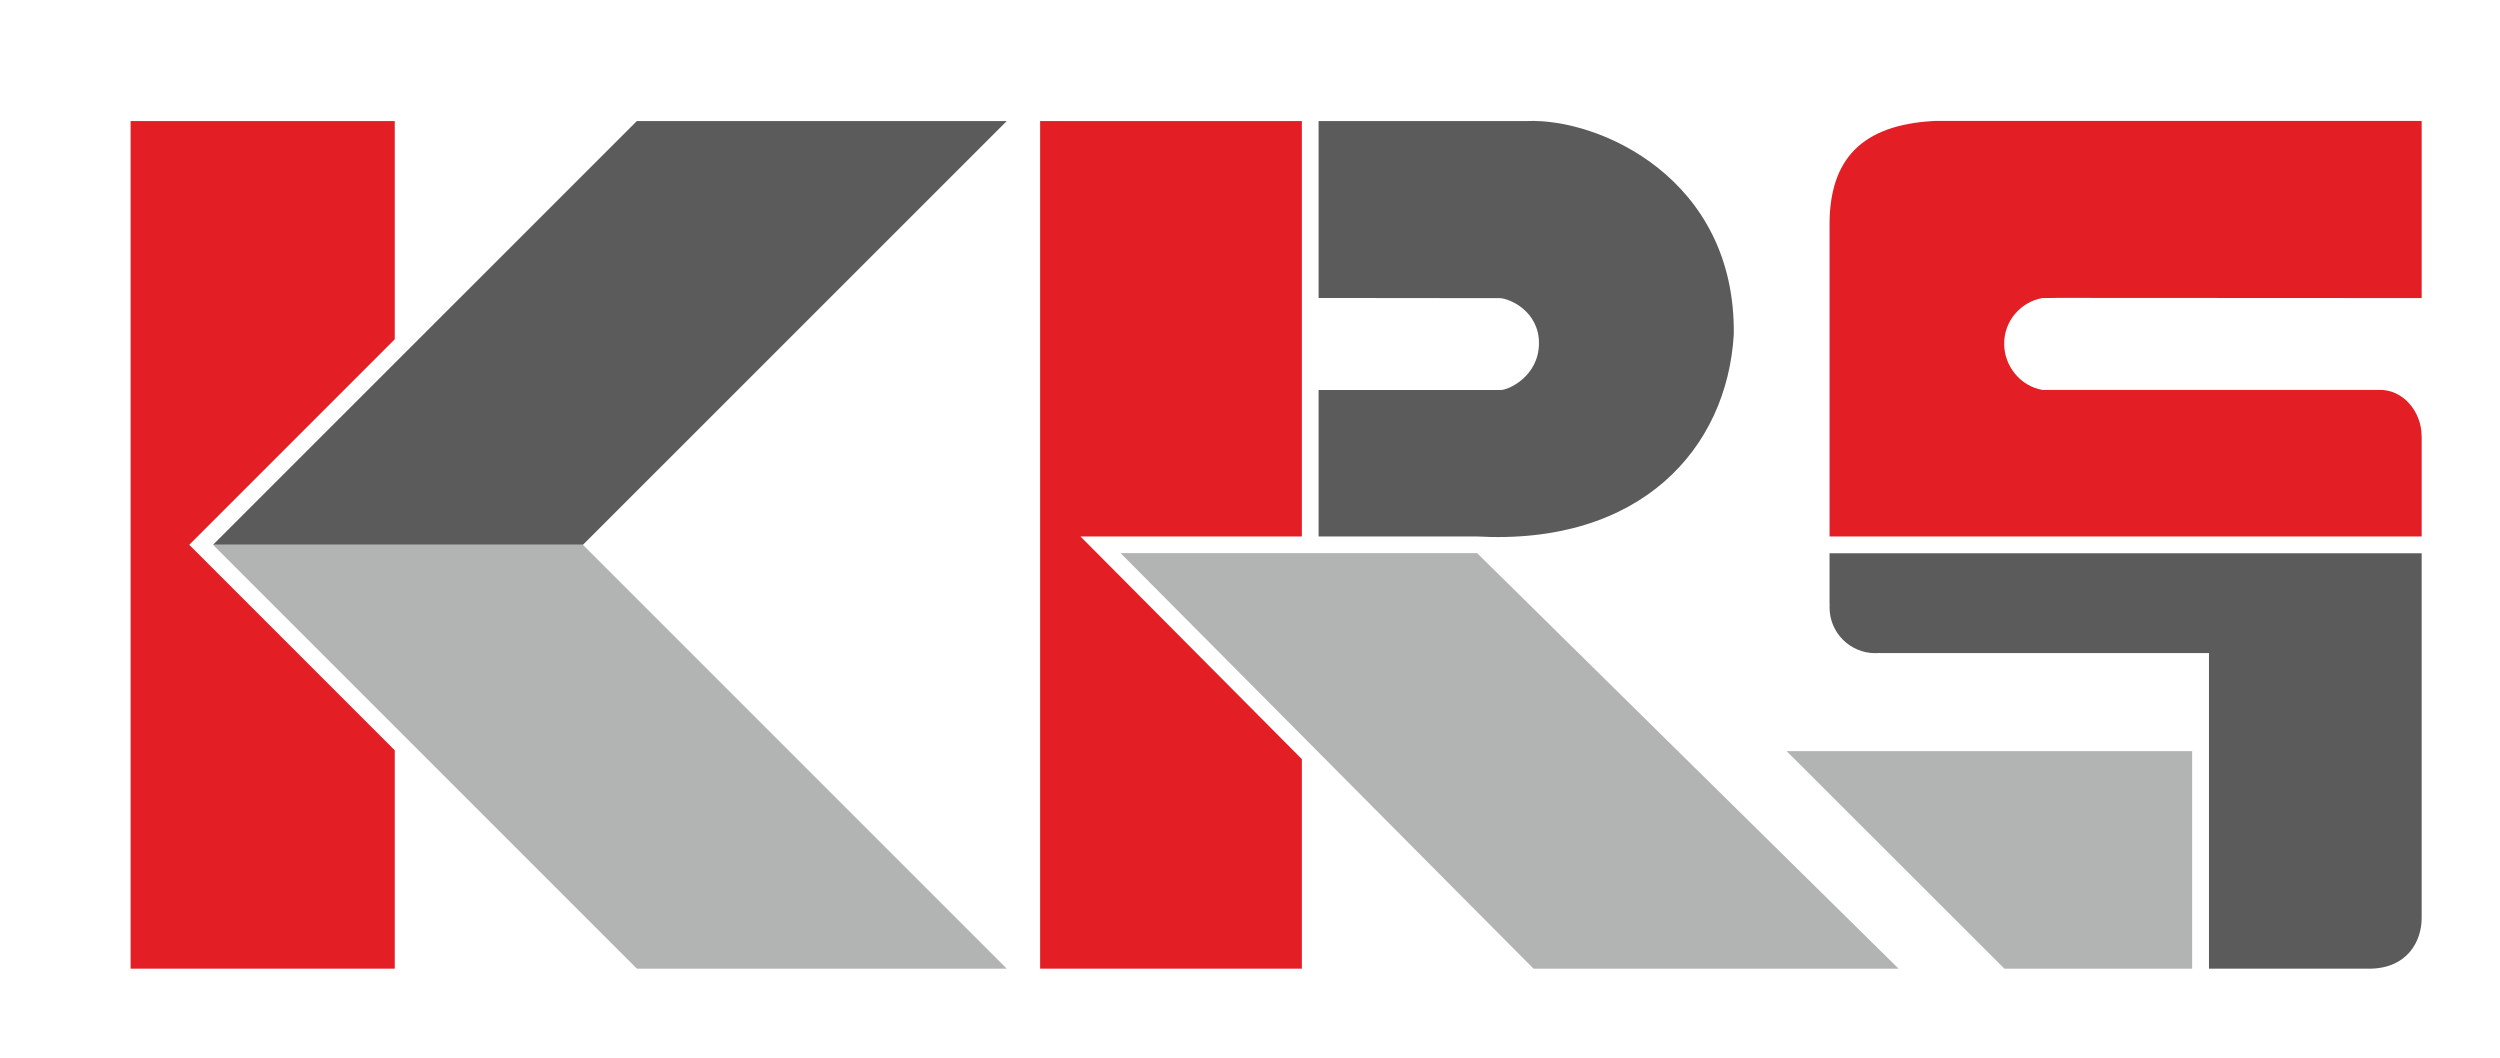
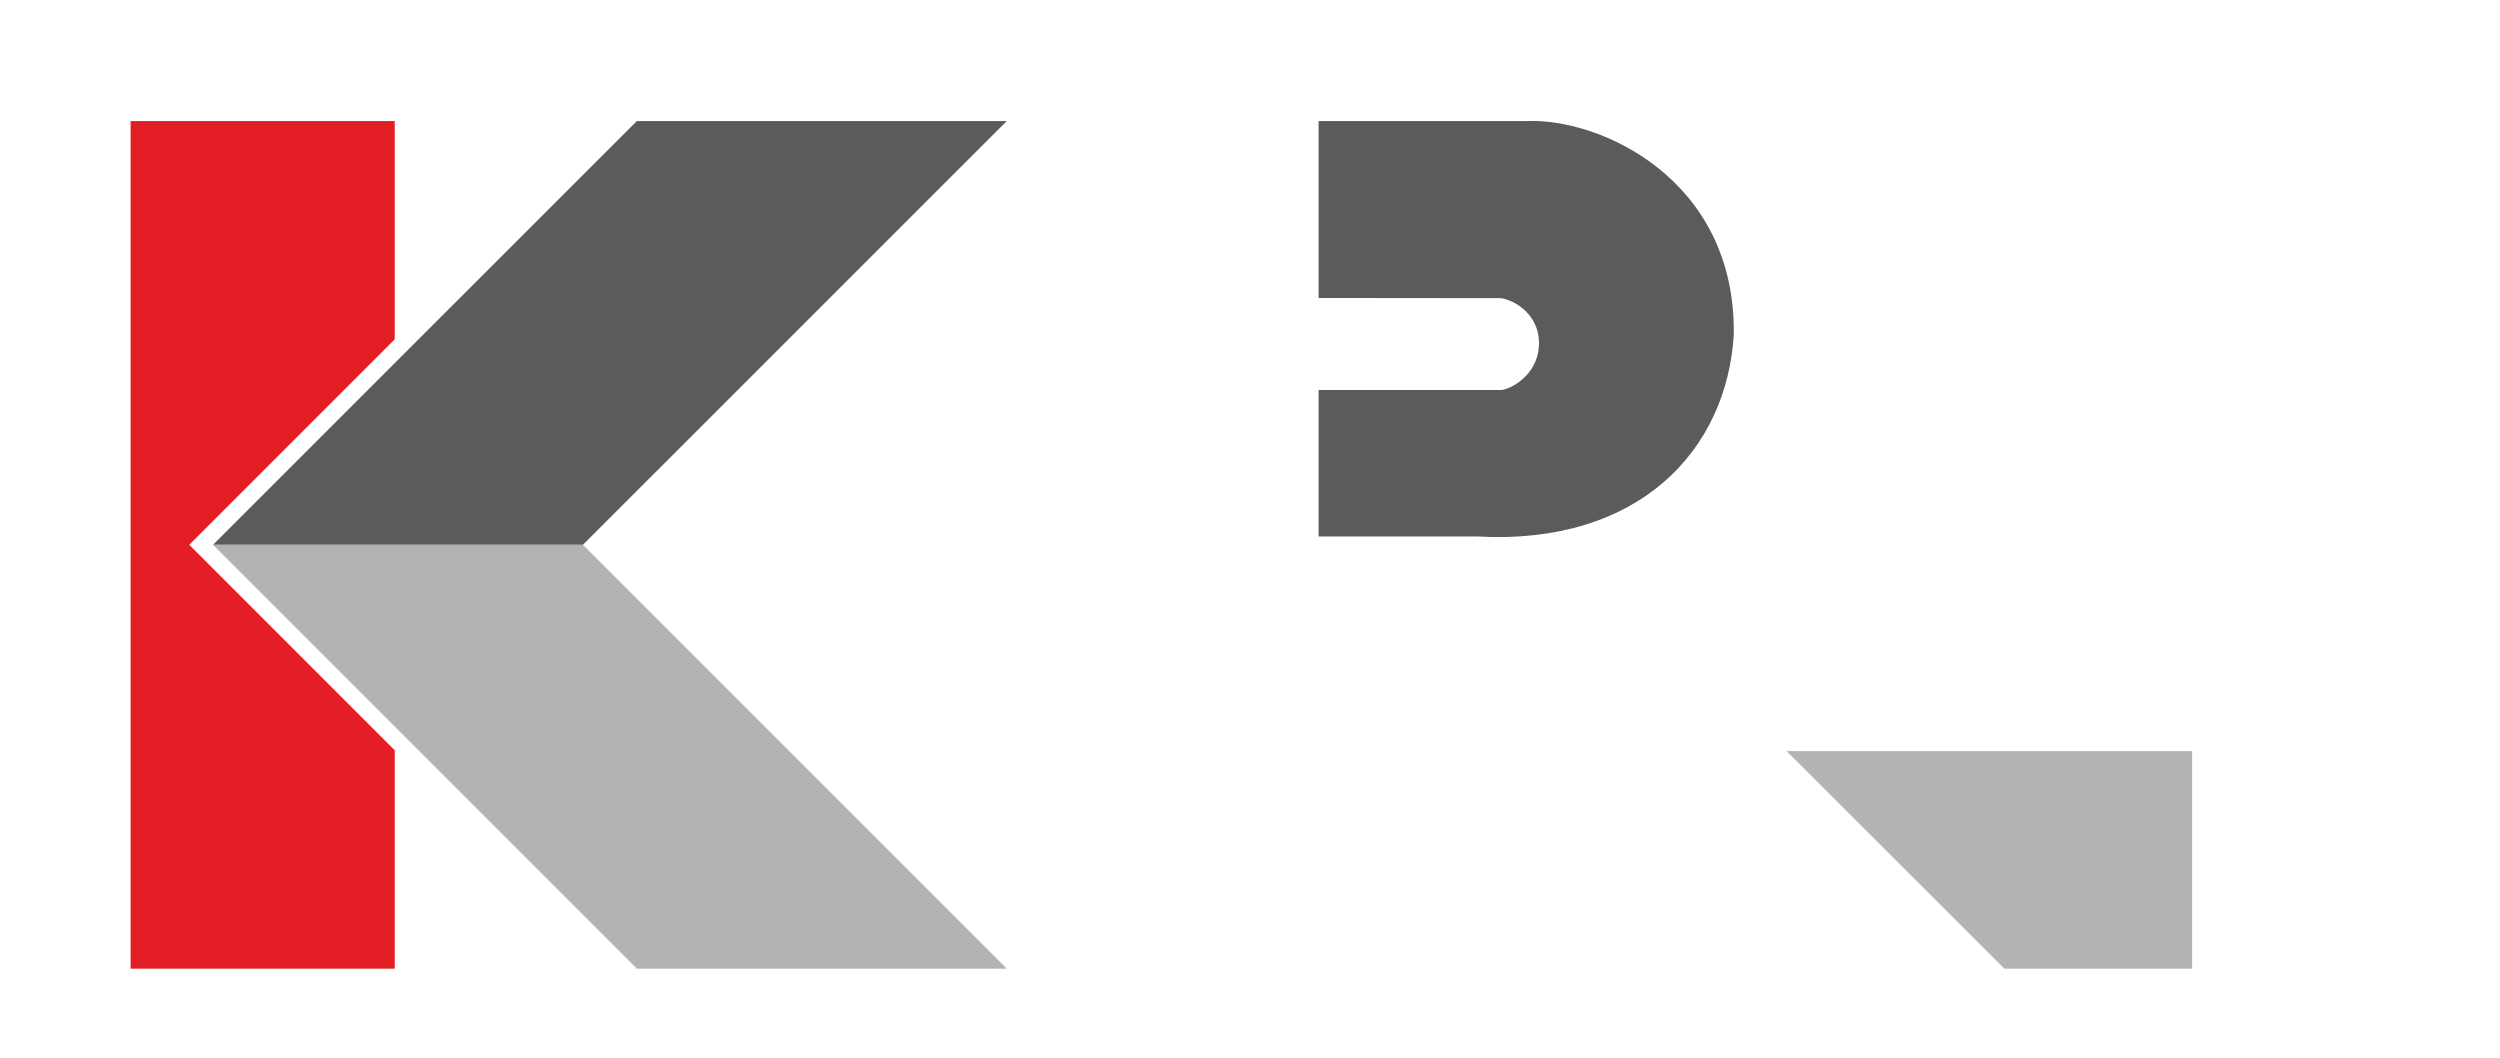
<svg xmlns="http://www.w3.org/2000/svg" xmlns:ns1="http://sodipodi.sourceforge.net/DTD/sodipodi-0.dtd" xmlns:ns2="http://www.inkscape.org/namespaces/inkscape" xml:space="preserve" width="260mm" height="110mm" version="1.1" style="clip-rule:evenodd;fill-rule:evenodd;image-rendering:optimizeQuality;shape-rendering:geometricPrecision;text-rendering:geometricPrecision" viewBox="0 0 26000.001 11000" id="svg38" ns1:docname="Logo_KRS.svg" ns2:version="1.1.2 (0a00cf5339, 2022-02-04)">
  <ns1:namedview pagecolor="#ffffff" bordercolor="#666666" borderopacity="1" objecttolerance="10" gridtolerance="10" guidetolerance="10" ns2:pageopacity="0" ns2:pageshadow="2" ns2:window-width="1920" ns2:window-height="958" id="namedview40" showgrid="false" ns2:zoom="0.29734127" ns2:cx="559.96263" ns2:cy="398.53196" ns2:window-x="0" ns2:window-y="0" ns2:window-maximized="1" ns2:current-layer="Ebene_x0020_1" ns2:pagecheckerboard="0" ns2:document-units="mm" />
  <defs id="defs4">
    <style type="text/css" id="style2">
   
    .fil1 {fill:#5B5B5B}
    .fil6 {fill:#B2B3B3}
    .fil5 {fill:#E31E24}
    .fil0 {fill:#5B5B5B;fill-rule:nonzero}
    .fil2 {fill:#B2B3B3;fill-rule:nonzero}
    .fil3 {fill:#E31E24;fill-rule:nonzero}
    .fil4 {fill:#FEFEFE;fill-rule:nonzero}
   
  </style>
    <filter id="f3" x="0" y="0" width="200%" height="200%">
      <feOffset result="offOut" in="SourceAlpha" dx="200" dy="200" />
      <feGaussianBlur result="blurOut" in="offOut" stdDeviation="400" />
      <feBlend in="SourceGraphic" in2="blurOut" mode="normal" />
    </filter>
  </defs>
  <g id="Ebene_x0020_1" transform="translate(-1779.661,-3481.08)" ns2:label="Ebene 1" ns2:groupmode="layer">
    <path class="fil0" d="m 15293,4540 h 2168 c 752,-32 2172,599 2150,2221 -71,1187 -969,2196 -2680,2099 H 15293 V 7337 h 1896 c 80,0 391,-142 396,-481 4,-339 -310,-474 -409,-474 l -1883,-2 z" id="path7" ns2:connector-curvature="0" style="fill:#5b5b5b;fill-rule:nonzero" filter="url(#f3)" />
    <polygon class="fil0" points="3795,8947 7642,8947 12050,4540 8203,4540 " id="polygon21" style="fill:#5b5b5b;fill-rule:nonzero" filter="url(#f3)" />
    <polygon class="fil2" points="8203,13355 12050,13355 7642,8947 3795,8947 " id="polygon23" style="fill:#b2b3b3;fill-rule:nonzero" filter="url(#f3)" />
    <polygon class="fil3" points="3636,8859 5685,6810 5685,4540 2938,4540 2938,13355 5685,13355 5685,11084 3636,9035 3548,8947 " id="polygon25" style="fill:#e31e24;fill-rule:nonzero" filter="url(#f3)" />
-     <polygon class="fil3" points="15119,8860 15119,4540 12397,4540 12397,13355 15119,13355 15119,11176 12816,8860 " id="polygon27" style="fill:#e31e24;fill-rule:nonzero" filter="url(#f3)" />
-     <polygon class="fil2" points="17528,13355 21325,13355 16942,9034 13234,9034 " id="polygon29" style="fill:#b2b3b3;fill-rule:nonzero" filter="url(#f3)" />
-     <path class="fil5" d="M 20607,8860 V 5622 c -2,-683 333,-1044 1092,-1083 h 5066 v 1842 l -3786,-2 -147,2 h -13 c -225,41 -396,237 -396,474 0,237 171,441 396,481 h 3506 c 246,-6 438,226 439,476 l 1,1 v 1047 h -6159 z" id="path31" ns2:connector-curvature="0" style="fill:#e31e24" filter="url(#f3)" />
-     <path class="fil1" d="m 26765,12285 v 544 c 0,246 -153,517 -526,526 h -1686 v -3282 h -3422 l -1,-1 c -15,1 -31,2 -47,2 -263,0 -476,-213 -476,-476 0,-12 0,-24 1,-36 l -1,-1 v -526 h 6158 v 3251 z" id="path33" ns2:connector-curvature="0" style="fill:#5b5b5b" filter="url(#f3)" />
    <polygon class="fil6" points="20161,11093 24378,11093 24378,13355 22425,13355 " id="polygon35" style="fill:#b2b3b3" filter="url(#f3)" />
  </g>
</svg>